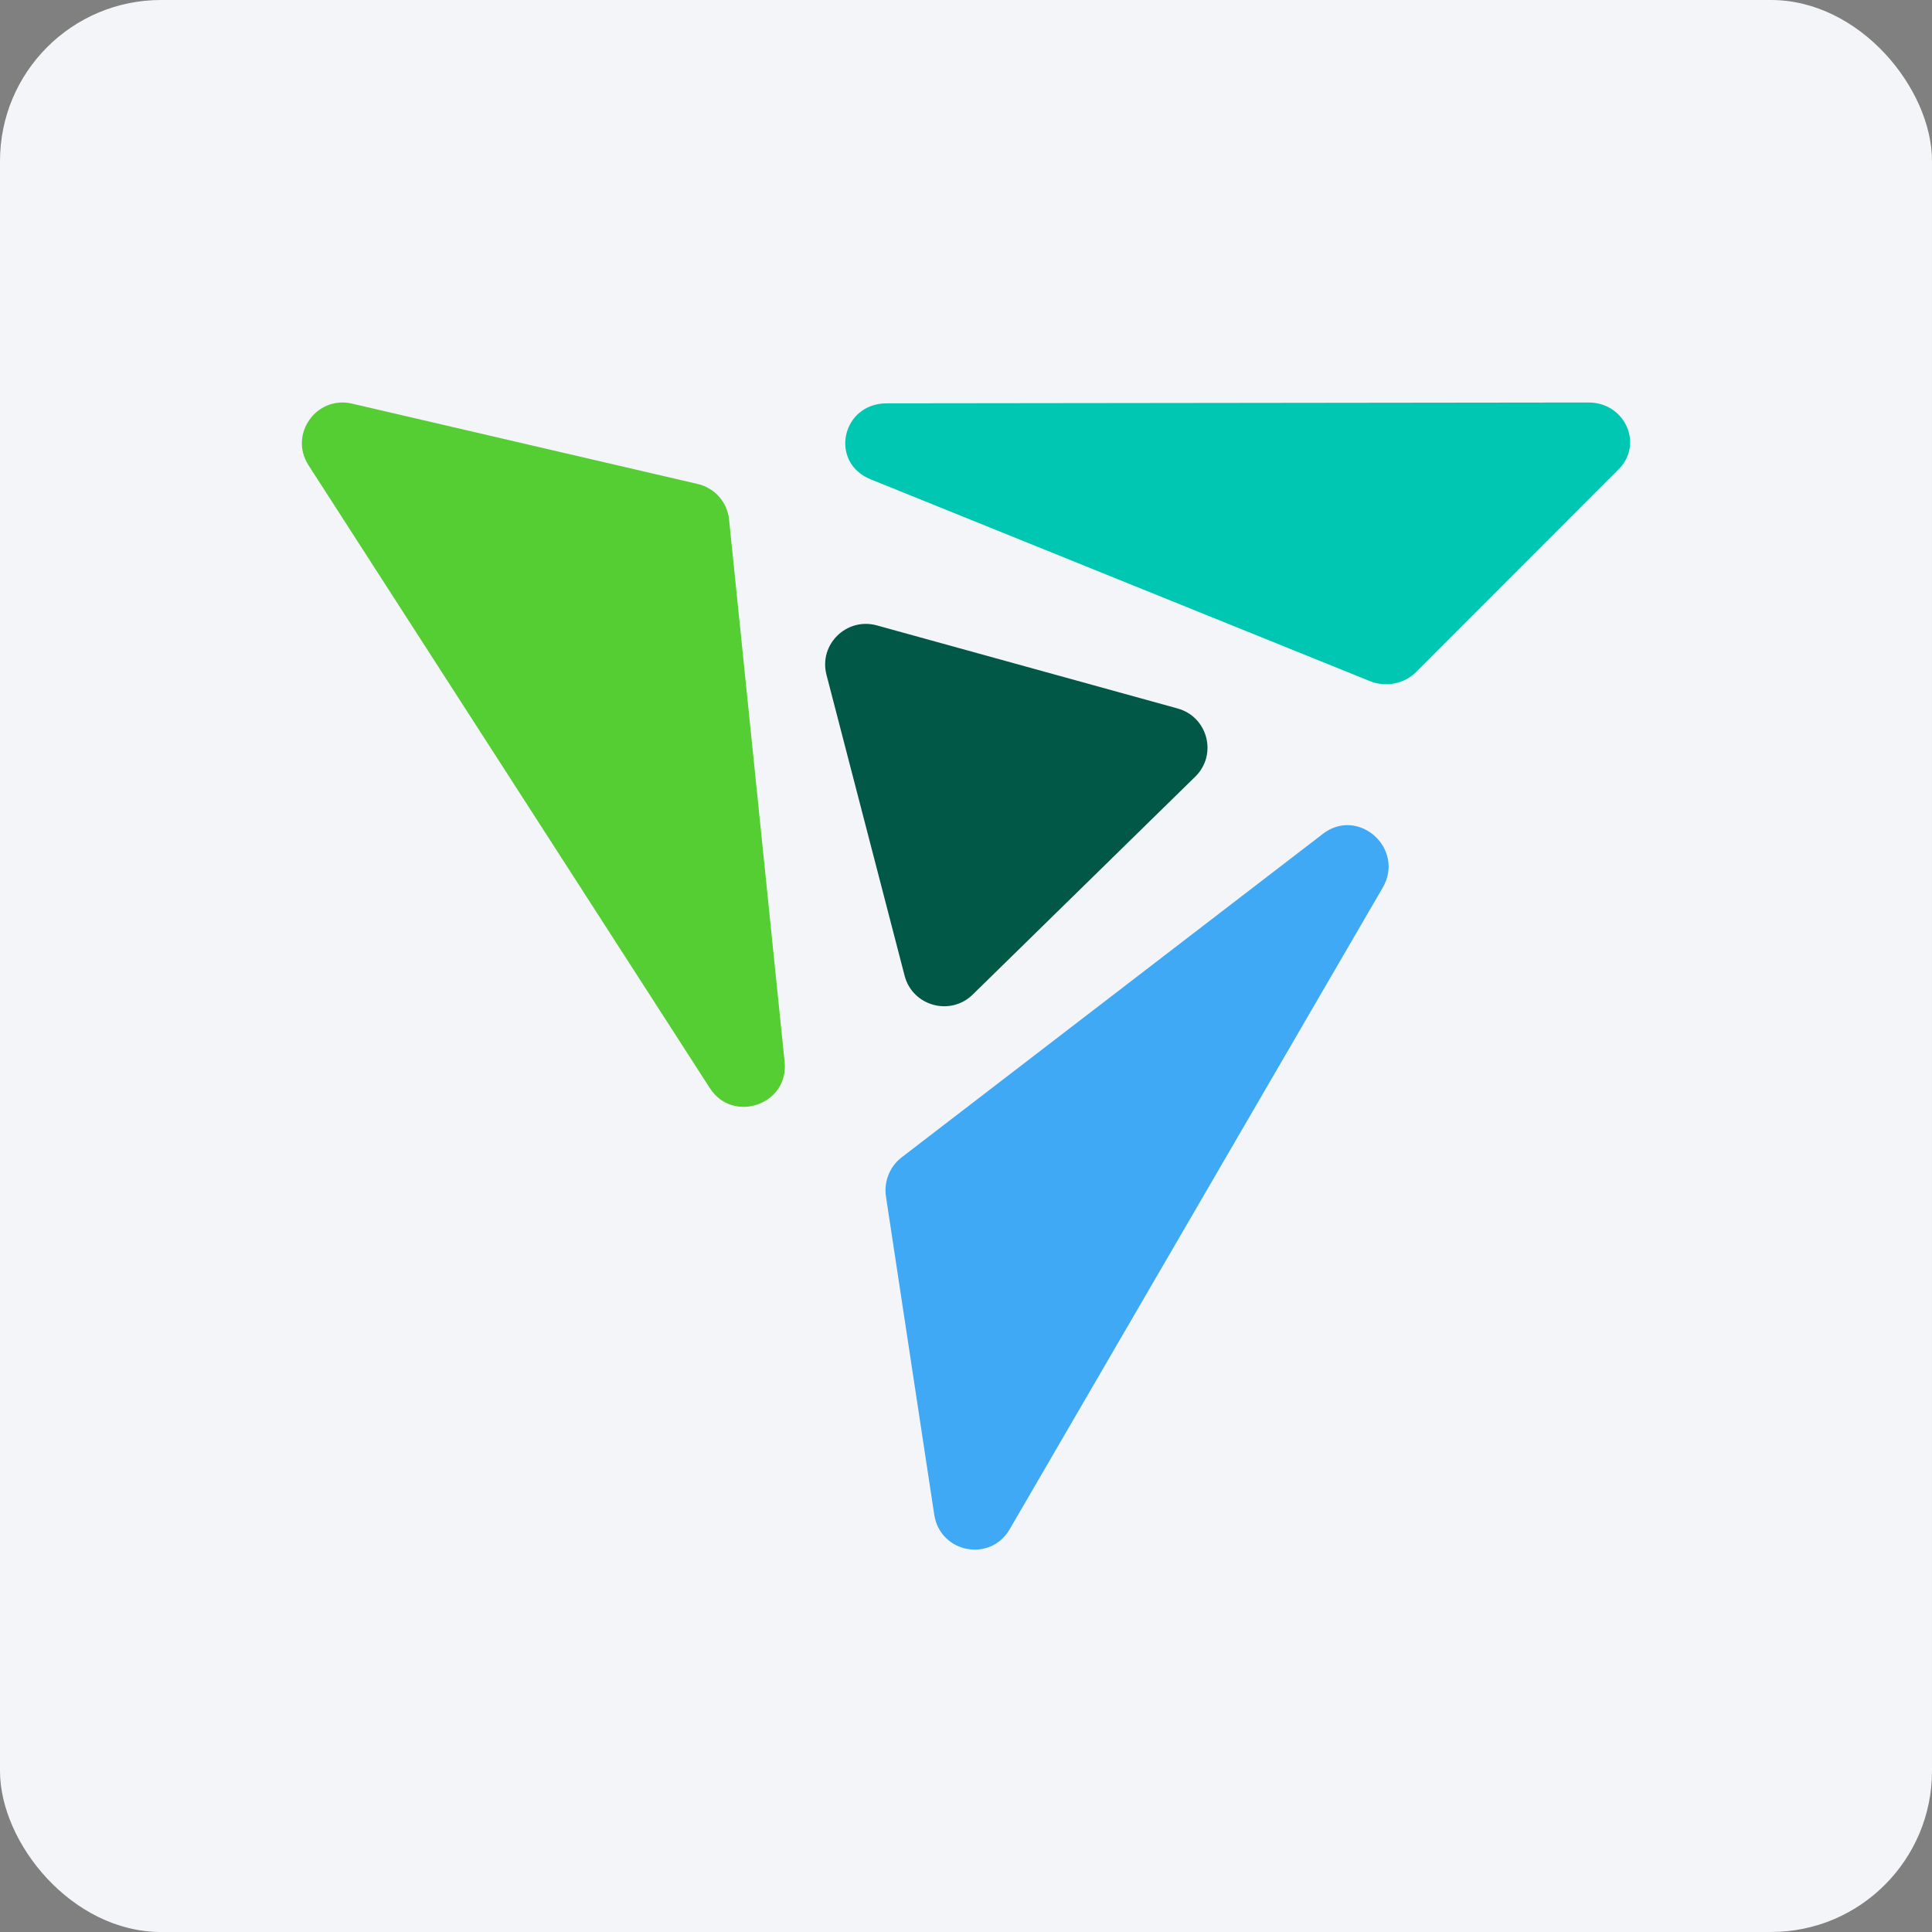
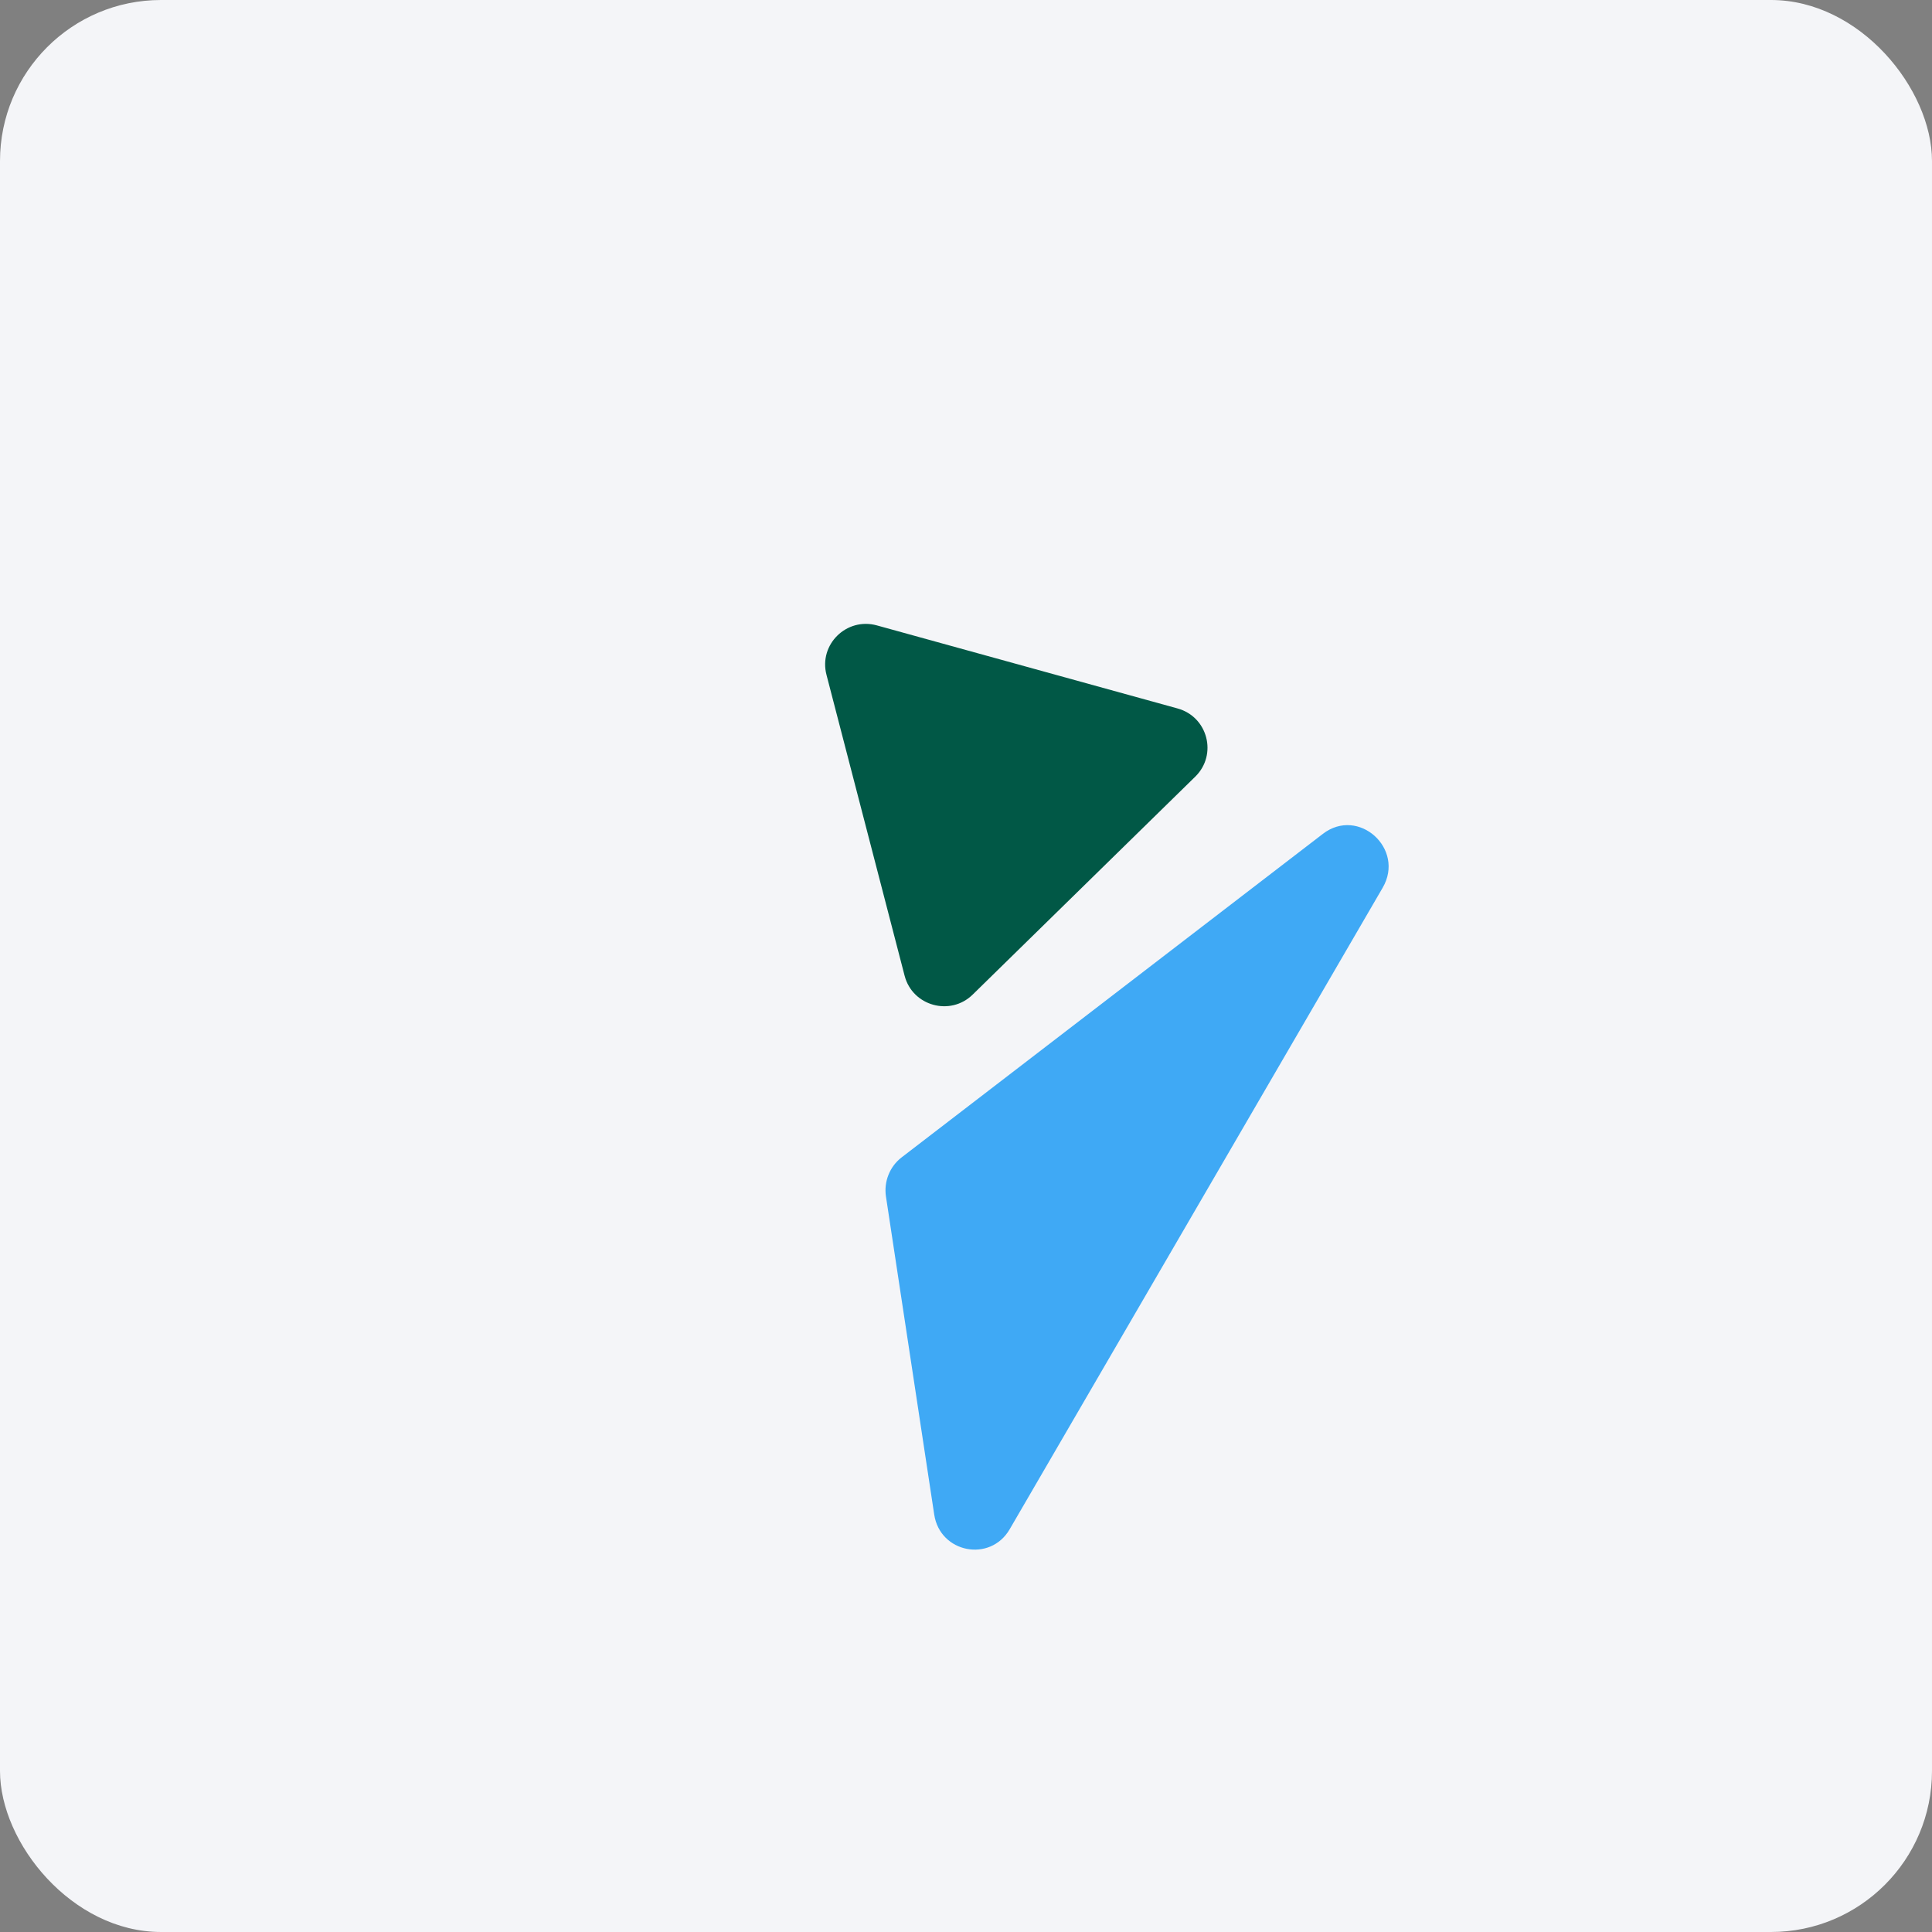
<svg xmlns="http://www.w3.org/2000/svg" width="96" height="96" viewBox="0 0 96 96" fill="none">
  <rect x="0" y="0" width="96" height="96" fill="#808080" stroke="none" />
  <rect width="96" height="96" rx="8" fill="#F4F5F8" />
  <path d="M48.334 49.419L59.392 38.591C60.505 37.5 60.018 35.619 58.513 35.203L43.572 31.076C42.067 30.66 40.676 32.023 41.067 33.529L44.95 48.485C45.341 49.989 47.221 50.51 48.334 49.419Z" fill="#015846" />
  <path d="M65.733 41.434L44.802 57.509C44.209 57.965 43.911 58.713 44.023 59.457L46.421 75.258C46.71 77.166 49.203 77.65 50.17 75.988L68.704 44.111C69.831 42.173 67.502 40.075 65.733 41.434" fill="#3FA9F5" />
-   <path d="M36.227 25.812C36.139 24.953 35.515 24.246 34.672 24.05L17.492 20.056C15.72 19.643 14.344 21.589 15.328 23.115L35.27 54.066C36.422 55.854 39.204 54.883 38.988 52.767L36.227 25.812Z" fill="#54CE32" />
-   <path d="M78.933 20L44.06 20.041C41.817 20.045 41.193 22.98 43.259 23.816L68.069 33.844C68.859 34.163 69.774 33.983 70.365 33.39L80.427 23.32C81.678 22.068 80.745 19.999 78.933 20" fill="#00C7B1" />
</svg>